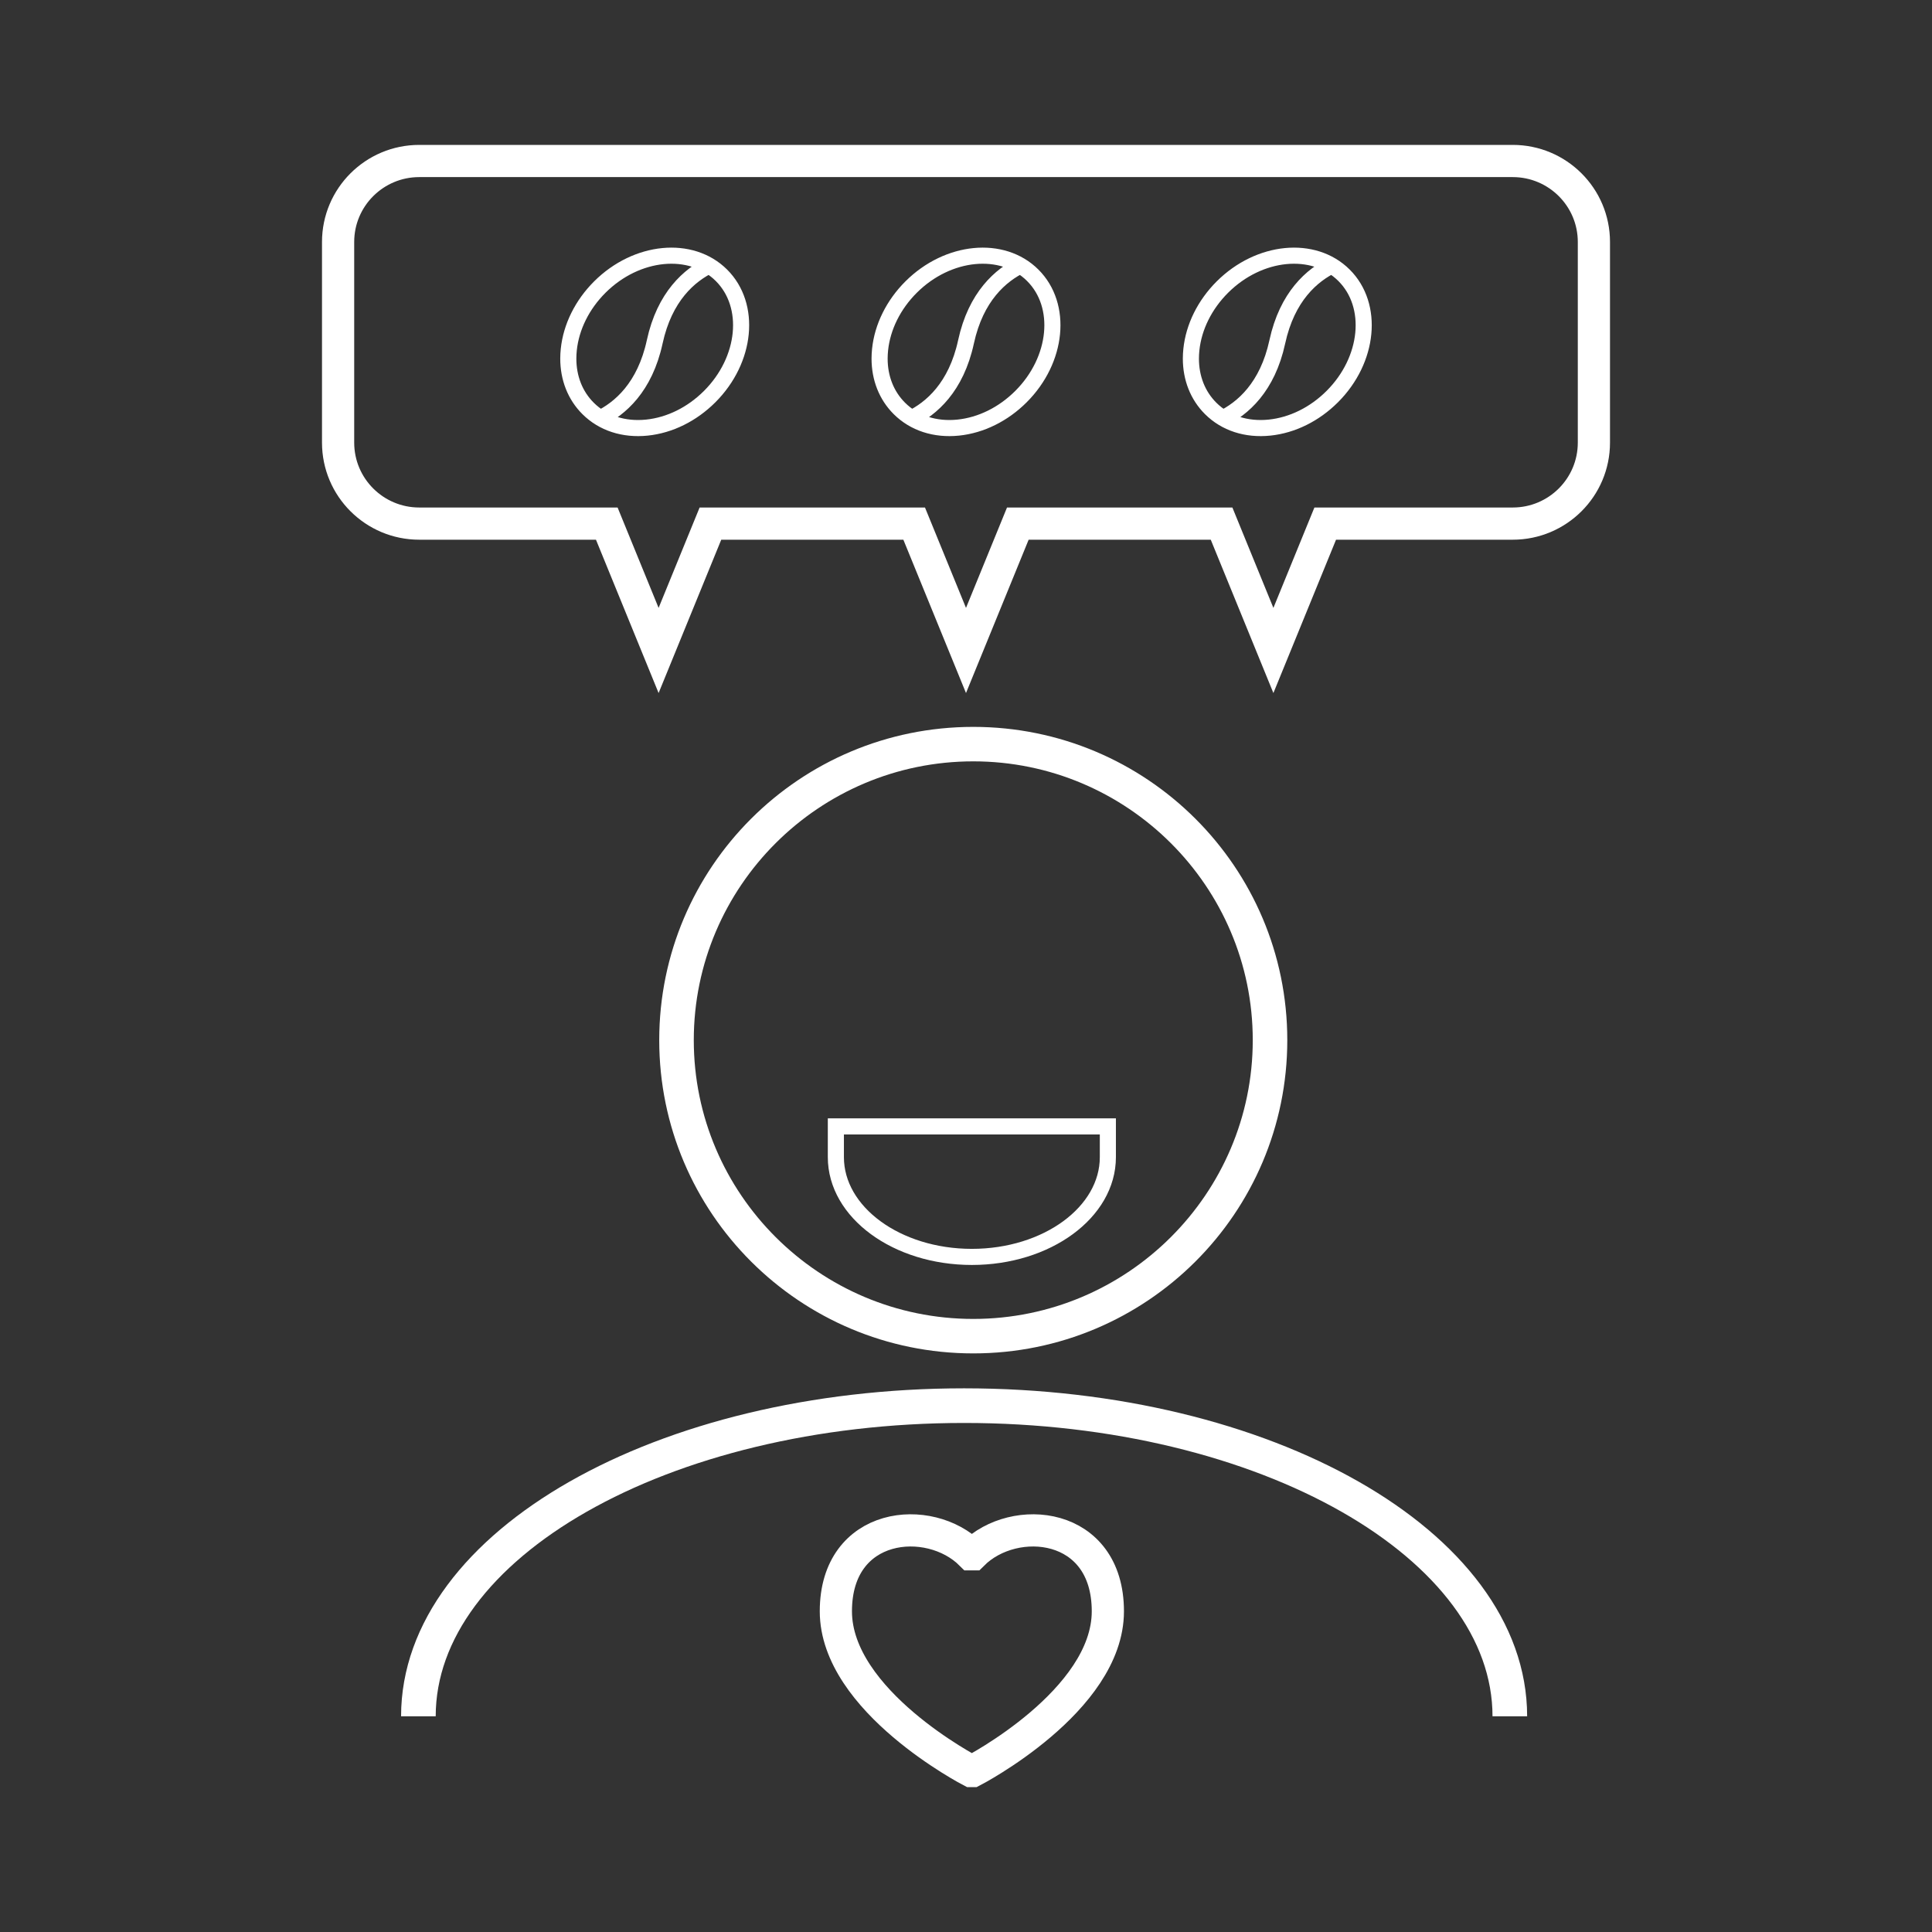
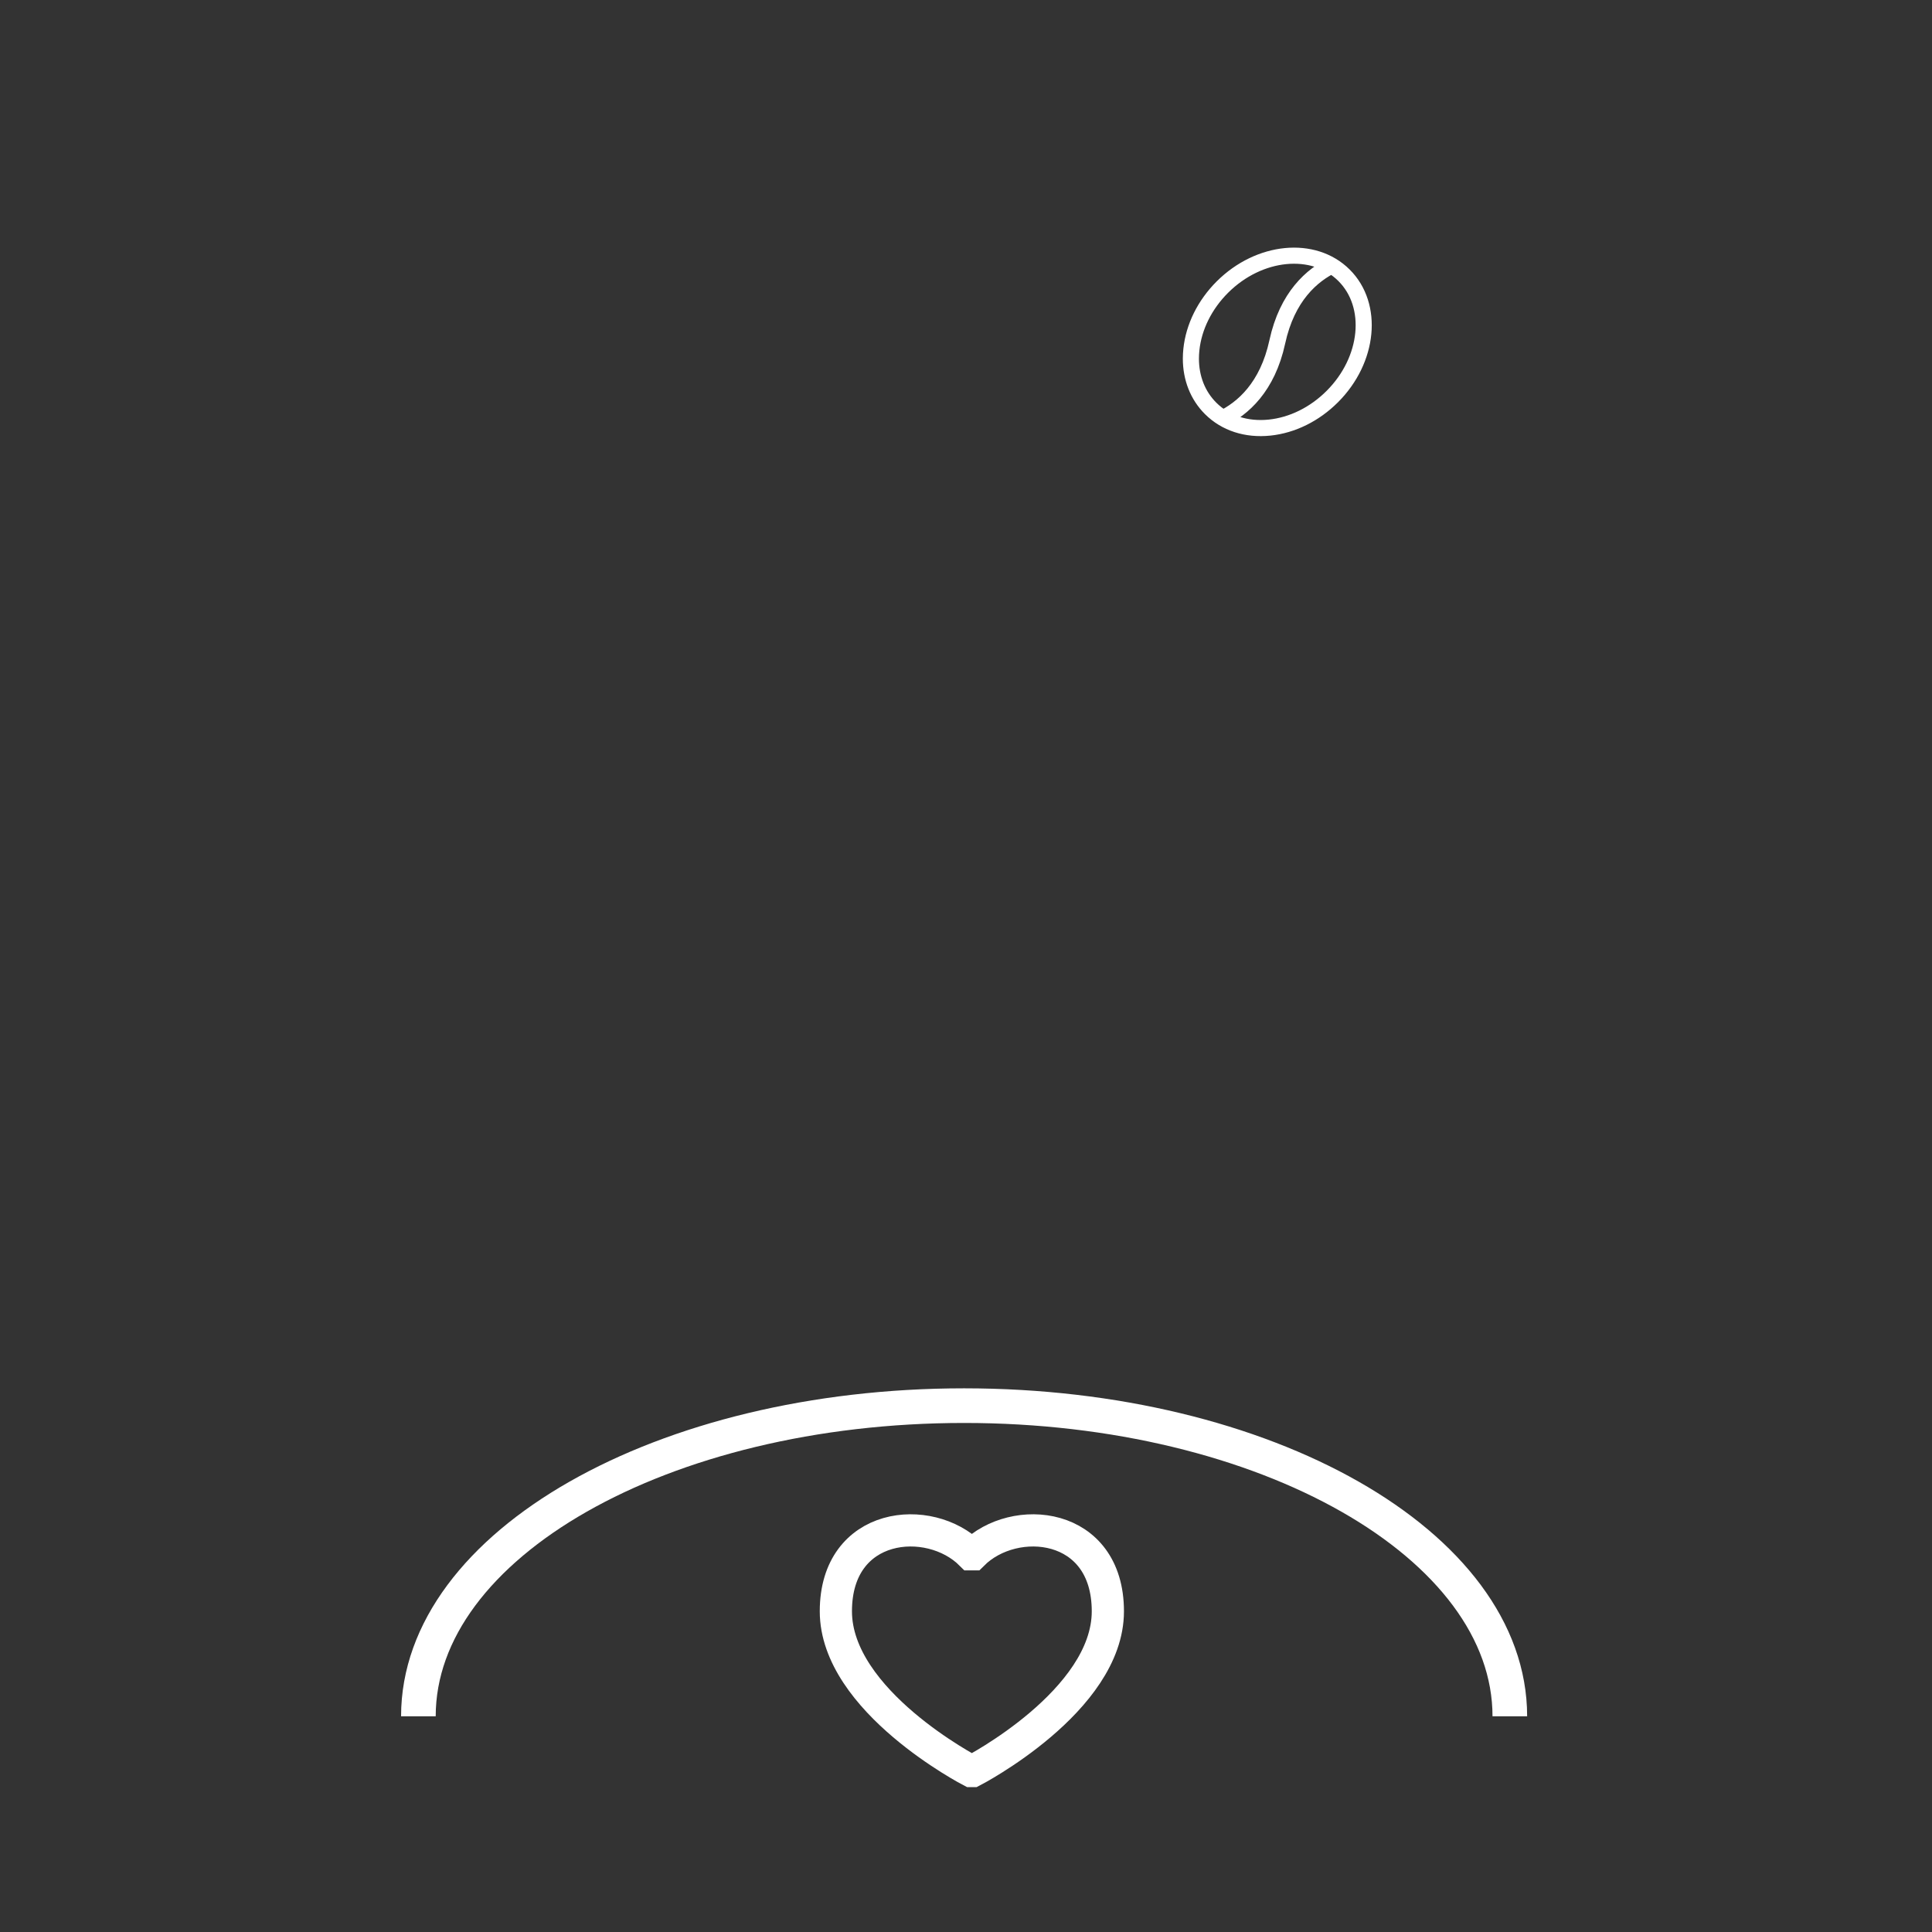
<svg xmlns="http://www.w3.org/2000/svg" width="120" height="120" viewBox="0 0 120 120" fill="none">
  <rect x="0" y="0" width="120" height="120" fill="#333333" stroke="none" />
-   <path d="M68.811 71.874C68.811 75.295 65.029 78.069 60.364 78.069C55.699 78.069 51.917 75.295 51.917 71.874V69.963H68.811L68.811 71.874Z" stroke="white" stroke-miterlimit="10" />
-   <path d="M37.199 26.019C38.518 25.386 40.054 24.052 40.665 21.235C41.276 18.415 42.816 17.08 44.137 16.448M40.184 26.559C41.598 26.413 42.982 25.73 44.079 24.634C46.363 22.354 46.692 18.974 44.811 17.099C42.929 15.222 39.542 15.551 37.256 17.83C36.159 18.925 35.475 20.305 35.328 21.714C35.309 21.902 35.298 22.089 35.298 22.271C35.298 23.483 35.724 24.567 36.525 25.366C37.445 26.284 38.745 26.708 40.184 26.559Z" stroke="white" stroke-miterlimit="10" />
-   <path d="M56.534 26.019C57.853 25.386 59.389 24.052 60 21.235C60.611 18.415 62.151 17.08 63.472 16.448M59.52 26.559C60.933 26.413 62.317 25.73 63.414 24.634C65.698 22.354 66.027 18.974 64.146 17.099C62.265 15.222 58.877 15.551 56.591 17.83C55.494 18.925 54.81 20.305 54.663 21.714C54.644 21.902 54.633 22.089 54.633 22.271C54.633 23.483 55.059 24.567 55.86 25.366C56.78 26.284 58.081 26.708 59.52 26.559Z" stroke="white" stroke-miterlimit="10" />
  <path d="M75.869 26.019C77.189 25.386 78.725 24.052 79.335 21.235C79.946 18.415 81.487 17.08 82.807 16.448M78.855 26.559C80.268 26.413 81.652 25.73 82.749 24.634C85.033 22.354 85.362 18.974 83.481 17.099C81.6 15.222 78.212 15.551 75.926 17.83C74.829 18.925 74.145 20.305 73.998 21.714C73.979 21.902 73.968 22.089 73.968 22.271C73.968 23.483 74.394 24.567 75.195 25.366C76.115 26.284 77.415 26.708 78.855 26.559Z" stroke="white" stroke-miterlimit="10" />
-   <path d="M93.959 10H26.041C23.257 10 21 12.252 21 15.029V27.493C21 30.27 23.257 32.522 26.041 32.522H37.688L40.907 40.402L44.126 32.522H56.781L60 40.402L63.219 32.522H75.874L79.093 40.402L82.312 32.522H93.959C96.743 32.522 99 30.27 99 27.493V15.029C99 12.252 96.743 10 93.959 10Z" stroke="white" stroke-width="2" stroke-miterlimit="10" />
-   <path d="M60.451 47.289C70.023 47.289 77.811 55.057 77.811 64.605C77.811 74.153 70.023 81.921 60.451 81.921C50.879 81.921 43.092 74.153 43.092 64.605C43.092 55.057 50.879 47.289 60.451 47.289ZM60.451 45.148C49.679 45.148 40.946 53.859 40.946 64.605C40.946 75.351 49.679 84.062 60.451 84.062C71.224 84.062 79.956 75.35 79.956 64.605C79.956 53.86 71.224 45.148 60.451 45.148Z" fill="white" />
  <path d="M93.778 106.603C93.778 95.946 78.602 87.307 59.882 87.307C41.162 87.307 25.987 95.946 25.987 106.603" stroke="white" stroke-width="2.151" stroke-miterlimit="10" />
  <path d="M60.419 110C60.419 110 68.811 105.66 68.811 100.079C68.811 94.499 63.001 93.962 60.419 96.538H60.309C57.727 93.962 51.917 94.499 51.917 100.079C51.917 105.66 60.309 110 60.309 110H60.419Z" stroke="white" stroke-width="2" stroke-miterlimit="10" />
</svg>